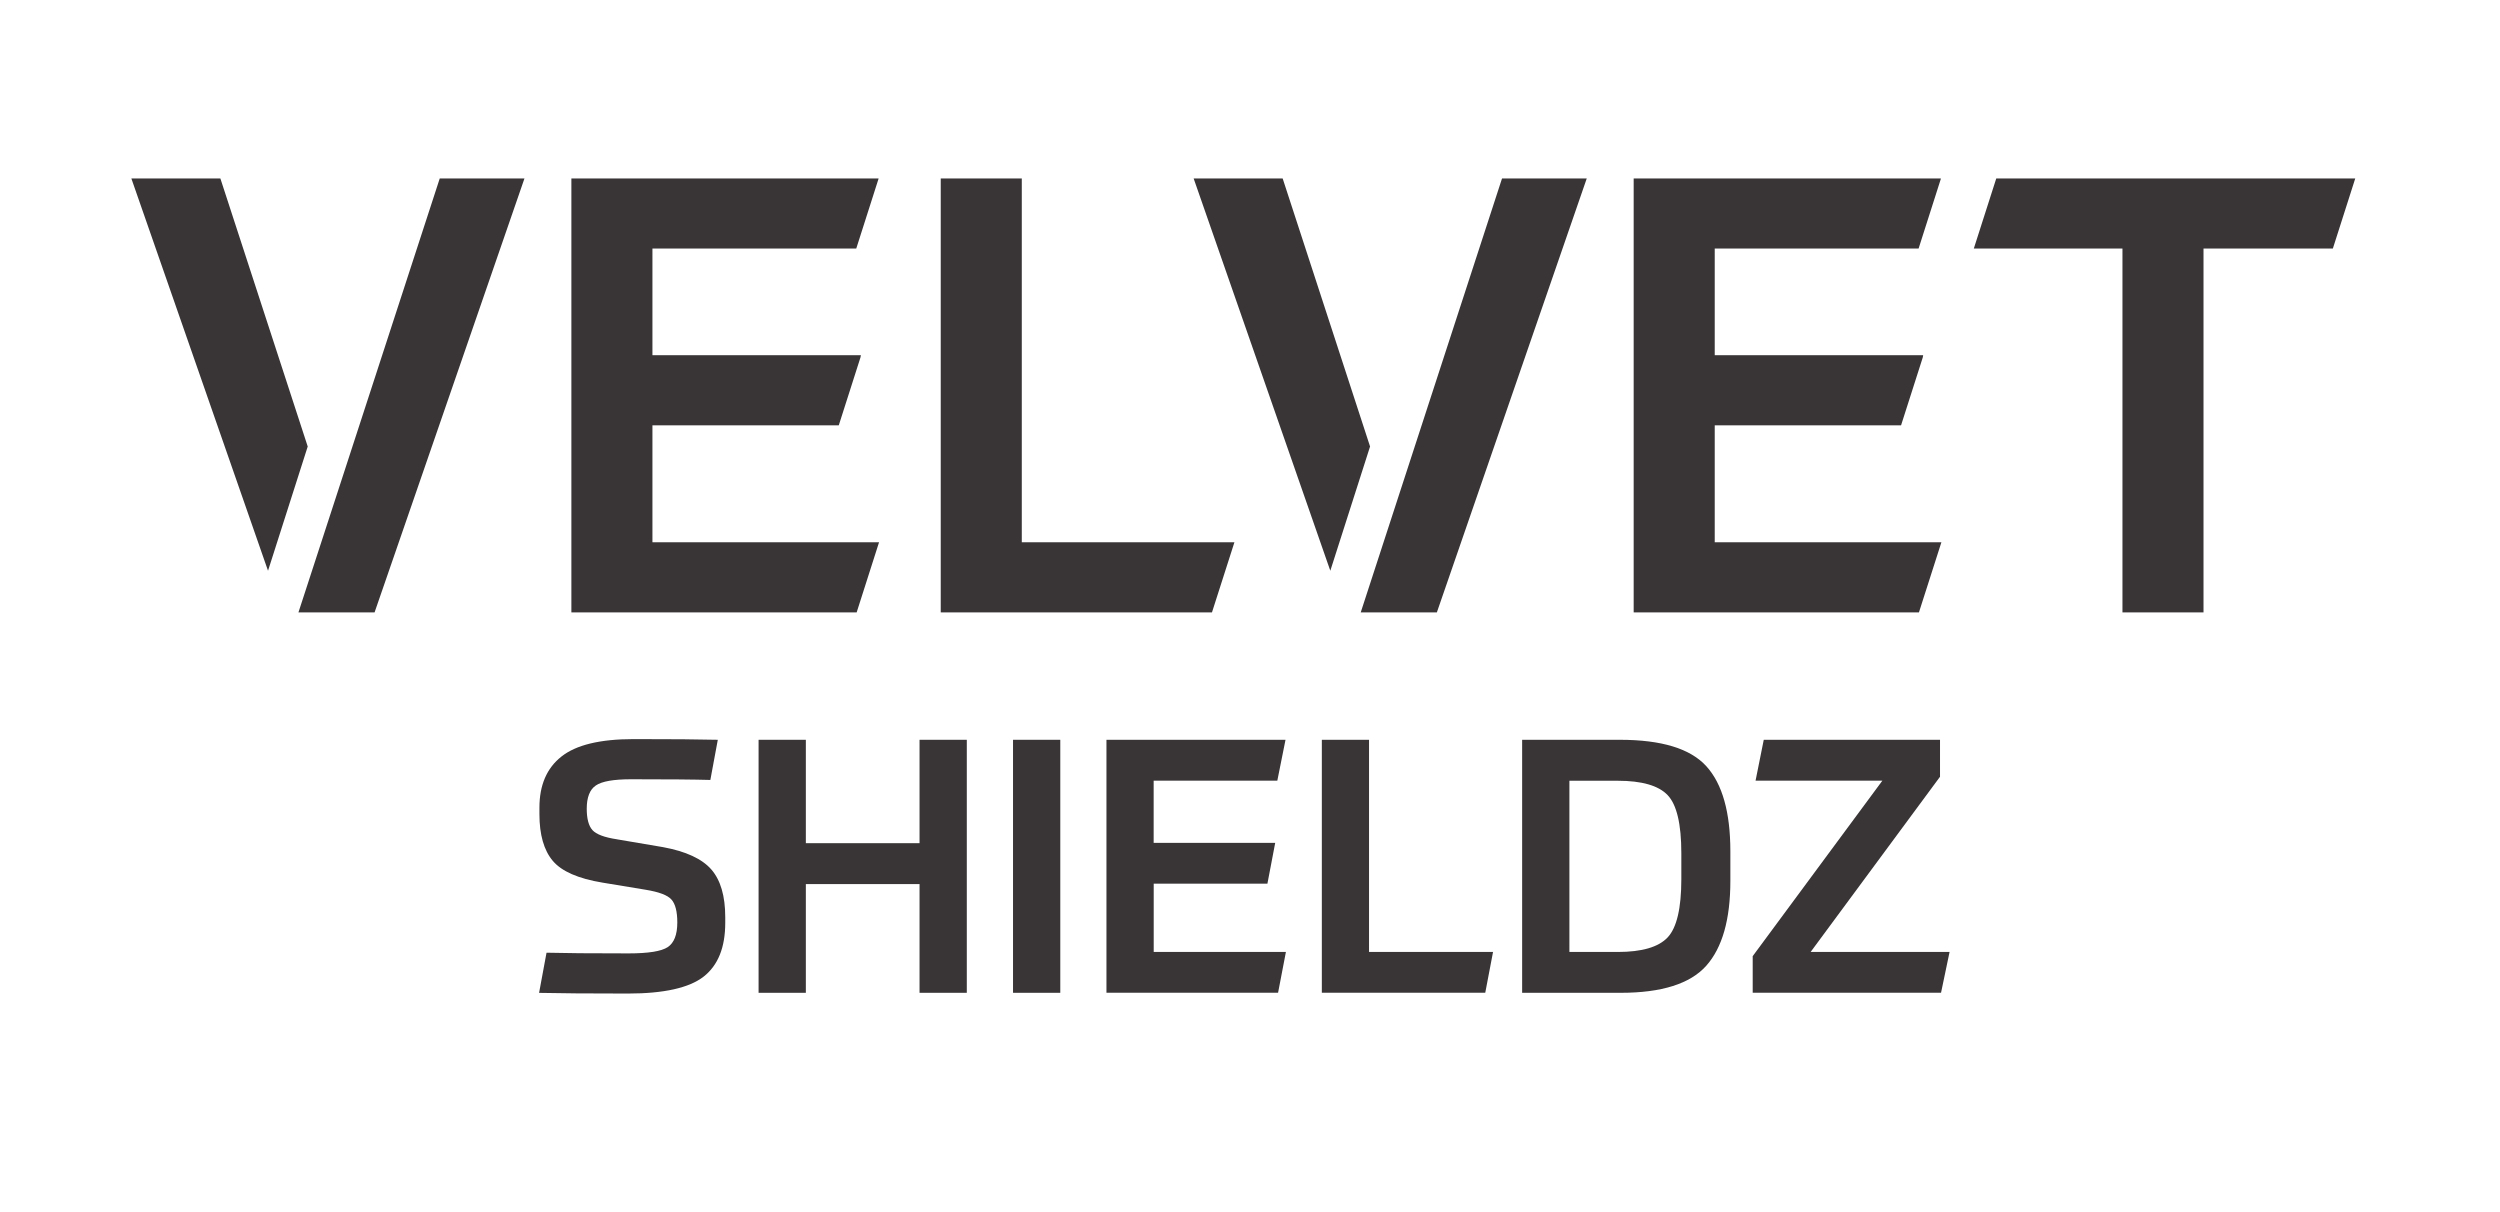
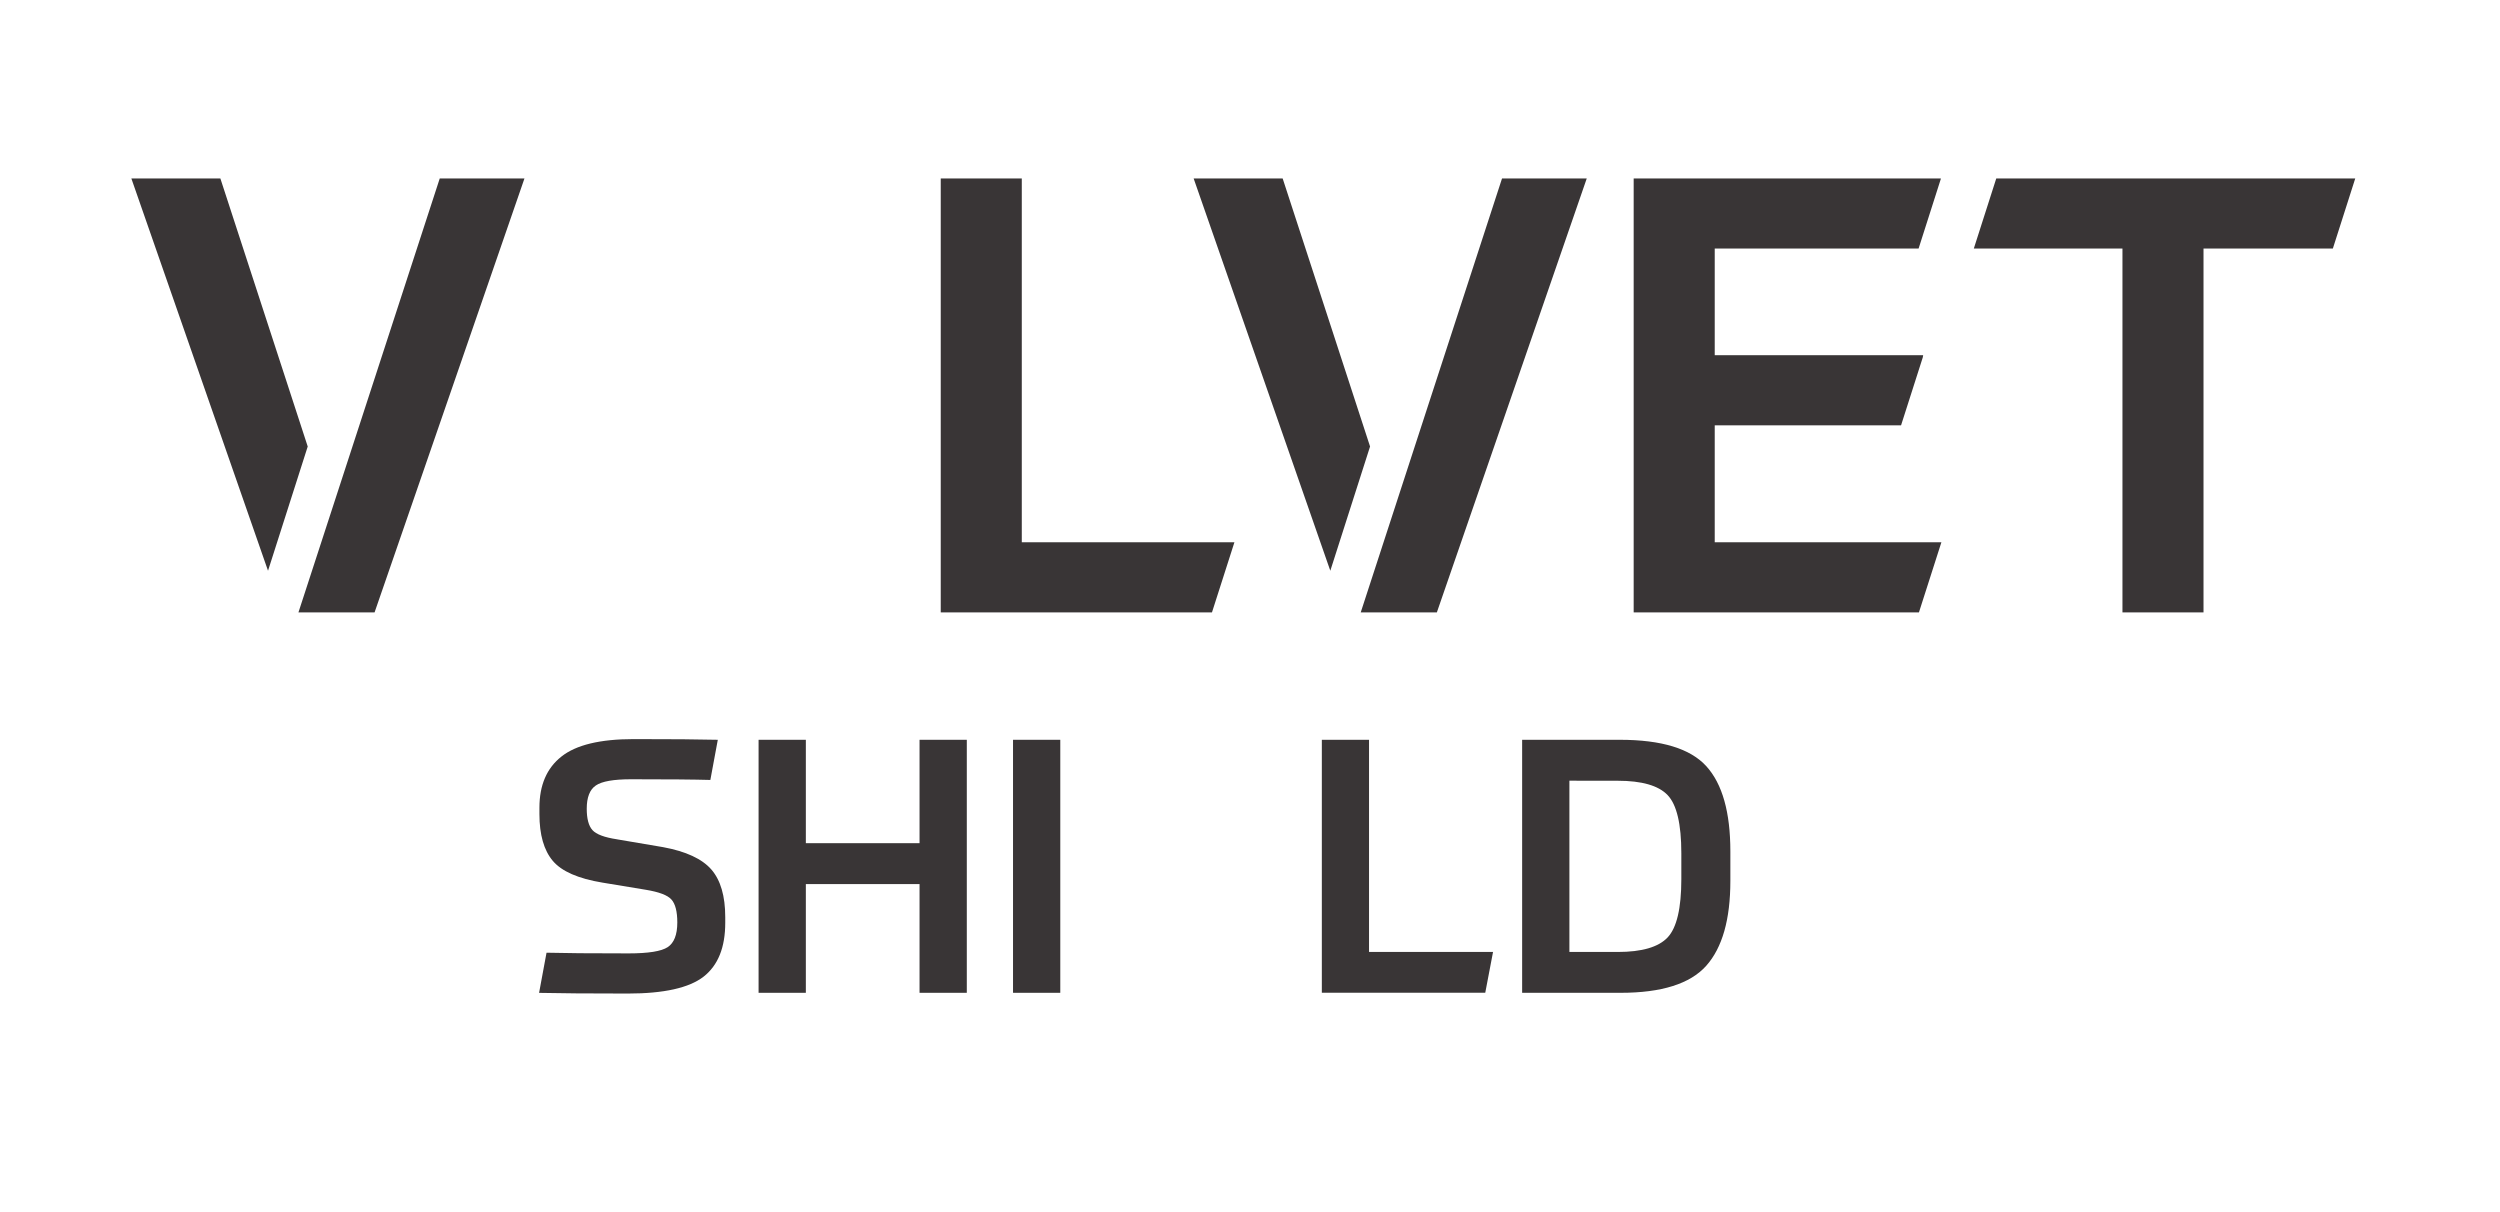
<svg xmlns="http://www.w3.org/2000/svg" id="Layer_1" data-name="Layer 1" viewBox="0 0 436.44 211.56">
  <defs>
    <style>
      .cls-1 {
        opacity: .9;
      }

      .cls-2 {
        fill: #231f20;
        stroke-width: 0px;
      }
    </style>
  </defs>
  <g class="cls-1">
    <g>
      <path class="cls-2" d="m107.68,146.52l8.07,1.37c4.01.74,6.82,2.05,8.44,3.91,1.61,1.86,2.42,4.63,2.42,8.31v.99c0,4.3-1.26,7.43-3.78,9.4-2.52,1.96-6.93,2.95-13.21,2.95-6.82,0-11.99-.04-15.51-.12l1.3-7.01c2.94.08,7.71.12,14.33.12,3.43,0,5.71-.36,6.82-1.09s1.68-2.16,1.68-4.31c0-1.9-.34-3.24-1.02-4-.68-.77-2.18-1.33-4.5-1.71l-7.51-1.24c-4.26-.7-7.16-1.97-8.71-3.81-1.55-1.84-2.33-4.56-2.33-8.16v-1.12c0-3.93,1.28-6.91,3.85-8.93,2.56-2.03,6.76-3.04,12.59-3.04,6.62,0,11.52.04,14.7.12l-1.3,7.01c-2.77-.08-7.38-.12-13.83-.12-3.06,0-5.12.36-6.17,1.09-1.06.72-1.58,2.08-1.58,4.06,0,1.74.33,2.98.99,3.72.66.74,2.09,1.28,4.28,1.61Z" />
      <path class="cls-2" d="m160.53,129.15h8.25v44.17h-8.25v-18.98h-19.85v18.98h-8.25v-44.17h8.25v18.05h19.85v-18.05Z" />
      <path class="cls-2" d="m176.85,129.15h8.25v44.17h-8.25v-44.17Z" />
-       <path class="cls-2" d="m193.16,129.15h31.26l-1.43,7.13h-21.59v10.86h21.22l-1.36,7.13h-19.85v11.91h23.08l-1.37,7.13h-29.96v-44.17Z" />
      <path class="cls-2" d="m230.75,129.15h8.25v37.03h21.65l-1.36,7.13h-28.53v-44.17Z" />
-       <path class="cls-2" d="m265.73,173.32v-44.17h17.06c7.28,0,12.31,1.54,15.1,4.62,2.79,3.08,4.19,8.03,4.19,14.86v5.15c0,6.74-1.41,11.68-4.22,14.83-2.81,3.14-7.8,4.71-14.95,4.71h-17.18Zm8.25-37.03v29.9h8.44c4.22,0,7.12-.85,8.71-2.54,1.59-1.69,2.39-5.09,2.39-10.17v-4.53c0-5.09-.8-8.47-2.39-10.14-1.59-1.67-4.5-2.51-8.71-2.51h-8.44Z" />
-       <path class="cls-2" d="m338.68,135.6l-22.58,30.58h24.25l-1.49,7.13h-32.88v-6.39l22.64-30.64h-22.14l1.43-7.13h30.77v6.45Z" />
+       <path class="cls-2" d="m265.73,173.32v-44.17h17.06c7.28,0,12.31,1.54,15.1,4.62,2.79,3.08,4.19,8.03,4.19,14.86v5.15c0,6.74-1.41,11.68-4.22,14.83-2.81,3.14-7.8,4.71-14.95,4.71h-17.18Zm8.25-37.03v29.9h8.44c4.22,0,7.12-.85,8.71-2.54,1.59-1.69,2.39-5.09,2.39-10.17v-4.53c0-5.09-.8-8.47-2.39-10.14-1.59-1.67-4.5-2.51-8.71-2.51Z" />
    </g>
  </g>
  <g class="cls-1">
-     <polygon class="cls-2" points="153.46 94.67 113.9 94.67 113.9 74.25 146.43 74.25 150.22 62.39 150.29 62.01 113.9 62.01 113.9 43.39 149.48 43.39 153.34 31.31 153.38 31.15 99.75 31.15 99.75 106.91 149.55 106.91 153.46 94.67" />
    <polygon class="cls-2" points="338.92 94.67 299.35 94.67 299.35 74.25 331.88 74.25 335.67 62.4 335.74 62.01 299.35 62.01 299.35 43.39 334.94 43.39 338.79 31.33 338.83 31.15 285.2 31.15 285.2 106.91 335 106.91 338.92 94.67" />
    <polygon class="cls-2" points="411.17 31.15 348.5 31.15 344.58 43.39 370.53 43.39 370.53 106.91 384.68 106.91 384.68 43.39 407.26 43.39 411.17 31.15" />
    <polygon class="cls-2" points="215.5 94.67 178.38 94.67 178.38 31.15 164.23 31.15 164.23 106.91 211.58 106.91 215.5 94.67" />
    <g>
      <polygon class="cls-2" points="239.18 77.95 223.92 31.15 208.38 31.15 232.24 99.64 239.18 77.95" />
      <polygon class="cls-2" points="262.22 31.15 237.55 106.91 250.84 106.91 277.01 31.15 262.22 31.15" />
    </g>
    <g>
      <polygon class="cls-2" points="53.72 77.95 38.47 31.15 22.93 31.15 46.79 99.64 53.72 77.95" />
      <polygon class="cls-2" points="76.77 31.15 52.1 106.91 65.39 106.91 91.56 31.15 76.77 31.15" />
    </g>
  </g>
</svg>